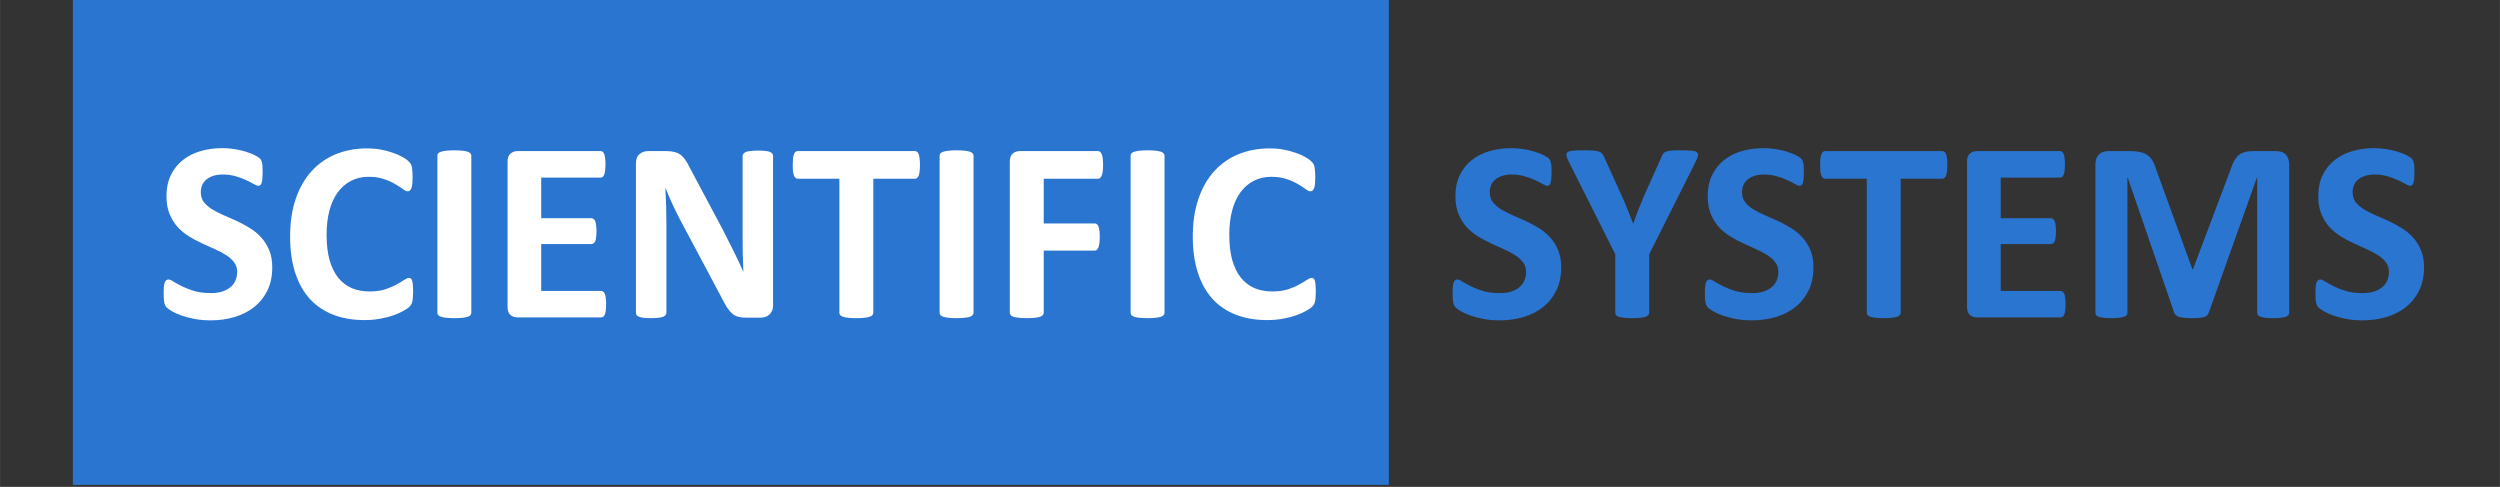
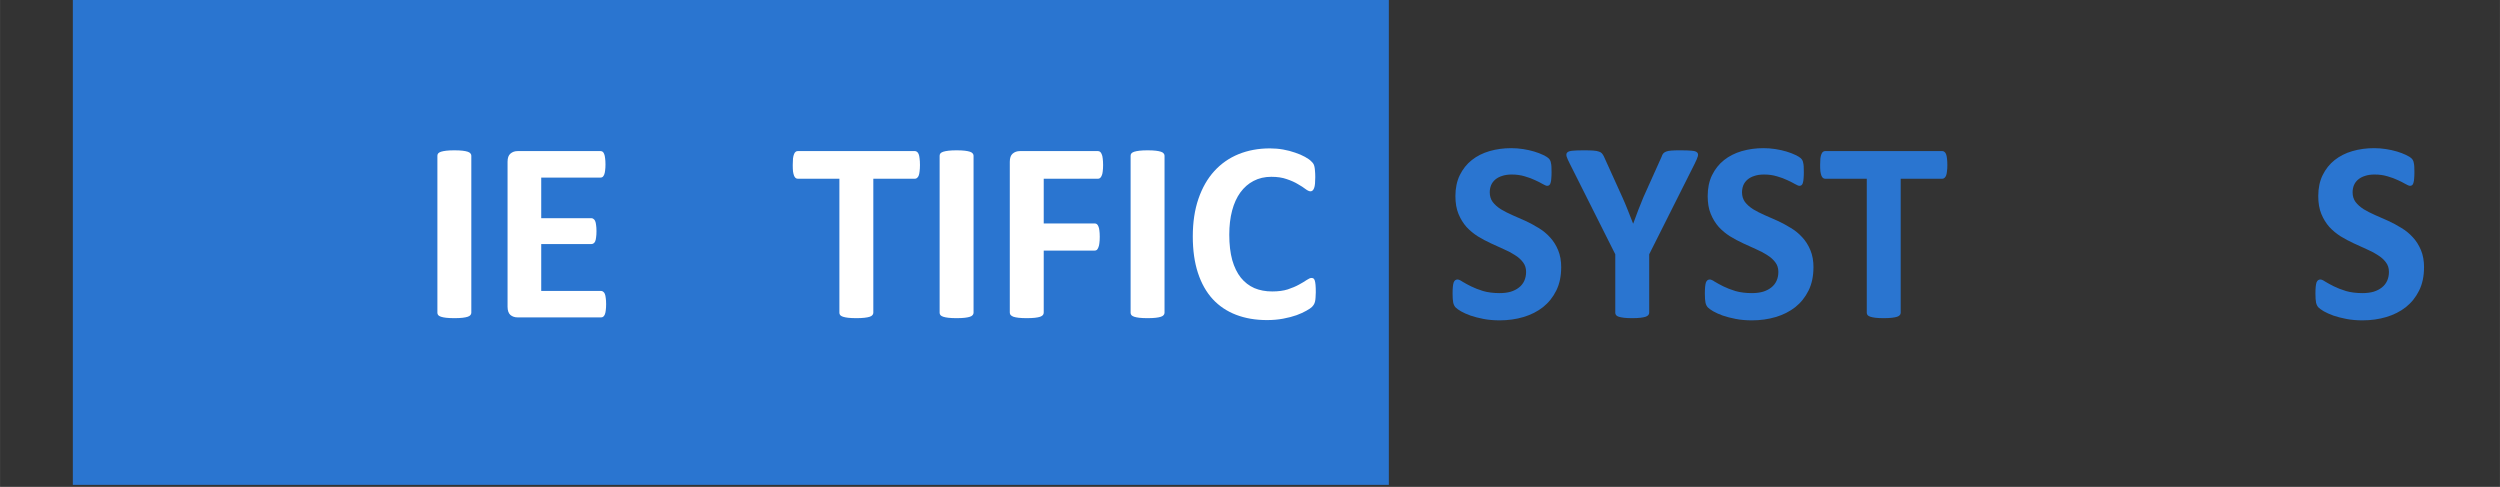
<svg xmlns="http://www.w3.org/2000/svg" xmlns:ns1="http://www.inkscape.org/namespaces/inkscape" xmlns:ns2="http://sodipodi.sourceforge.net/DTD/sodipodi-0.dtd" width="340" height="66.216" viewBox="0 0 89.958 17.52" version="1.1" id="svg5" ns1:version="1.1.1 (3bf5ae0d25, 2021-09-20)" ns2:docname="scisys-logo-320-52.svg" ns1:export-filename="C:\Users\NickA-Laptop\Documents\WYSIWYG Web Builder\dev_websites\scisys_01_2022\scisys_01_2022_v1.1\scisys-logo-250-52.png" ns1:export-xdpi="96" ns1:export-ydpi="96">
  <rect x="0" y="0" width="89.958" height="17.52" fill="#333333" stroke="none" />
  <ns2:namedview id="namedview7" pagecolor="#505050" bordercolor="#ffffff" borderopacity="1" ns1:pageshadow="0" ns1:pageopacity="0" ns1:pagecheckerboard="1" ns1:document-units="px" showgrid="false" ns1:zoom="1.8794886" ns1:cx="148.9767" ns1:cy="119.97945" ns1:window-width="1366" ns1:window-height="705" ns1:window-x="-8" ns1:window-y="-8" ns1:window-maximized="1" ns1:current-layer="layer1" fit-margin-top="0" fit-margin-left="10" fit-margin-right="10" fit-margin-bottom="0" units="px" />
  <defs id="defs2">
    <clipPath id="clip0">
      <rect x="107" y="284" width="344" height="71" id="rect9" />
    </clipPath>
  </defs>
  <g ns1:label="Layer 1" ns1:groupmode="layer" id="layer1" transform="translate(212.09,-4)">
    <g clip-path="url(#clip0)" transform="matrix(0.287,0,0,0.287,-244.197,-77.854)" id="g20" ns1:export-filename="C:\Users\NickA-Laptop\Documents\WYSIWYG Web Builder\dev_websites\scisys_01_2022\scisys_01_2022_v1.1\logo.webp" ns1:export-xdpi="96" ns1:export-ydpi="96">
      <path id="rect14" style="fill:#2a75d0" d="m 121,285 h 165 v 61 H 121 Z" />
      <g aria-label="SCIENTIFICSYSTEMS" transform="translate(131.371,325)" id="text18" style="font-weight:700;font-size:33px;font-family:Calibri, Calibri_MSFontService, sans-serif;fill:#ffffff">
-         <path d="m 14.631,-6.252 q 0,1.644 -0.612,2.884 -0.612,1.241 -1.66,2.079 -1.047,0.822 -2.449,1.241 -1.402,0.419 -2.997,0.419 -1.08,0 -2.014,-0.177 Q 3.98,0.016 3.271,-0.226 2.562,-0.483 2.079,-0.757 1.611,-1.031 1.402,-1.241 1.192,-1.45 1.096,-1.837 q -0.081,-0.403 -0.081,-1.144 0,-0.5 0.032,-0.838 0.032,-0.338 0.097,-0.548 0.081,-0.209 0.193,-0.29 0.129,-0.097 0.29,-0.097 0.226,0 0.628,0.274 0.419,0.258 1.063,0.58 0.645,0.322 1.531,0.596 0.902,0.258 2.079,0.258 0.773,0 1.386,-0.177 0.612,-0.193 1.031,-0.532 0.435,-0.338 0.661,-0.838 0.226,-0.5 0.226,-1.112 0,-0.709 -0.387,-1.208 Q 9.458,-7.428 8.83,-7.815 8.218,-8.218 7.428,-8.556 6.639,-8.911 5.801,-9.297 4.963,-9.684 4.173,-10.167 q -0.79,-0.5 -1.418,-1.176 -0.612,-0.693 -0.999,-1.627 -0.387,-0.935 -0.387,-2.24 0,-1.499 0.548,-2.626 0.564,-1.144 1.499,-1.885 0.951,-0.757 2.224,-1.128 1.289,-0.371 2.723,-0.371 0.741,0 1.482,0.113 0.741,0.113 1.386,0.306 0.645,0.193 1.144,0.435 0.5,0.242 0.661,0.403 0.161,0.161 0.209,0.274 0.064,0.113 0.097,0.306 0.048,0.177 0.064,0.467 0.016,0.274 0.016,0.693 0,0.467 -0.032,0.79 -0.016,0.322 -0.081,0.532 -0.048,0.209 -0.161,0.306 -0.097,0.097 -0.274,0.097 -0.177,0 -0.564,-0.226 -0.387,-0.226 -0.951,-0.483 -0.564,-0.274 -1.305,-0.483 -0.741,-0.226 -1.627,-0.226 -0.693,0 -1.208,0.177 -0.516,0.161 -0.87,0.467 -0.338,0.29 -0.516,0.709 -0.161,0.419 -0.161,0.886 0,0.693 0.371,1.208 0.387,0.5 1.015,0.902 0.645,0.387 1.45,0.741 0.806,0.338 1.644,0.725 0.838,0.387 1.644,0.886 0.806,0.483 1.434,1.176 0.628,0.677 1.015,1.611 0.387,0.918 0.387,2.175 z" style="font-weight:700;font-size:33px;font-family:Calibri, Calibri_MSFontService, sans-serif;fill:#ffffff" id="path874" />
-         <path d="m 32.291,-3.158 q 0,0.403 -0.032,0.693 -0.016,0.274 -0.064,0.483 -0.048,0.193 -0.129,0.338 -0.081,0.145 -0.258,0.338 -0.177,0.177 -0.693,0.467 -0.5,0.29 -1.241,0.564 -0.725,0.258 -1.676,0.435 -0.935,0.177 -2.03,0.177 -2.143,0 -3.867,-0.661 -1.724,-0.661 -2.933,-1.966 -1.208,-1.321 -1.853,-3.287 -0.645,-1.966 -0.645,-4.576 0,-2.659 0.709,-4.721 0.709,-2.062 1.982,-3.464 1.273,-1.402 3.045,-2.127 1.789,-0.725 3.932,-0.725 0.87,0 1.676,0.145 0.806,0.145 1.482,0.387 0.693,0.226 1.241,0.532 0.548,0.306 0.757,0.532 0.226,0.209 0.306,0.354 0.081,0.145 0.129,0.371 0.048,0.226 0.064,0.532 0.032,0.306 0.032,0.757 0,0.483 -0.032,0.822 -0.032,0.338 -0.113,0.548 -0.081,0.209 -0.193,0.306 -0.113,0.097 -0.258,0.097 -0.242,0 -0.612,-0.274 -0.371,-0.29 -0.967,-0.628 -0.58,-0.354 -1.402,-0.628 -0.806,-0.29 -1.934,-0.29 -1.241,0 -2.224,0.516 -0.967,0.5 -1.66,1.45 -0.677,0.935 -1.031,2.272 -0.354,1.337 -0.354,3.013 0,1.837 0.371,3.19 0.387,1.337 1.08,2.208 0.709,0.87 1.692,1.305 0.999,0.419 2.24,0.419 1.128,0 1.95,-0.258 0.822,-0.274 1.402,-0.596 0.596,-0.322 0.967,-0.58 0.387,-0.258 0.596,-0.258 0.161,0 0.258,0.064 0.097,0.064 0.161,0.258 0.064,0.193 0.097,0.548 0.032,0.338 0.032,0.918 z" style="font-weight:700;font-size:33px;font-family:Calibri, Calibri_MSFontService, sans-serif;fill:#ffffff" id="path876" />
        <path d="m 39.59,-0.58 q 0,0.161 -0.113,0.29 -0.097,0.129 -0.338,0.209 Q 38.897,0 38.495,0.048 q -0.403,0.048 -1.031,0.048 -0.612,0 -1.031,-0.048 Q 36.029,0 35.788,-0.081 q -0.242,-0.081 -0.354,-0.209 -0.097,-0.129 -0.097,-0.29 V -20.271 q 0,-0.161 0.097,-0.29 0.113,-0.129 0.354,-0.209 0.258,-0.081 0.661,-0.129 0.403,-0.048 1.015,-0.048 0.628,0 1.031,0.048 0.403,0.048 0.645,0.129 0.242,0.081 0.338,0.209 0.113,0.129 0.113,0.29 z" style="font-weight:700;font-size:33px;font-family:Calibri, Calibri_MSFontService, sans-serif;fill:#ffffff" id="path878" />
        <path d="m 56.493,-1.66 q 0,0.467 -0.048,0.79 -0.032,0.306 -0.113,0.5 -0.081,0.193 -0.209,0.29 Q 56.01,0 55.865,0 H 45.391 Q 44.859,0 44.489,-0.306 44.134,-0.628 44.134,-1.337 V -19.513 q 0,-0.709 0.354,-1.015 0.371,-0.322 0.902,-0.322 h 10.409 q 0.145,0 0.258,0.081 0.113,0.081 0.193,0.29 0.081,0.193 0.113,0.516 0.048,0.306 0.048,0.79 0,0.451 -0.048,0.773 -0.032,0.306 -0.113,0.5 -0.081,0.193 -0.193,0.29 -0.113,0.081 -0.258,0.081 h -7.444 v 5.092 h 6.3 q 0.145,0 0.258,0.097 0.129,0.081 0.209,0.274 0.081,0.177 0.113,0.5 0.048,0.306 0.048,0.757 0,0.467 -0.048,0.773 -0.032,0.306 -0.113,0.5 -0.081,0.177 -0.209,0.258 -0.113,0.081 -0.258,0.081 h -6.3 v 5.881 h 7.509 q 0.145,0 0.258,0.097 0.129,0.081 0.209,0.274 0.081,0.193 0.113,0.516 0.048,0.306 0.048,0.773 z" style="font-weight:700;font-size:33px;font-family:Calibri, Calibri_MSFontService, sans-serif;fill:#ffffff" id="path880" />
-         <path d="m 77.424,-1.482 q 0,0.371 -0.129,0.661 -0.129,0.29 -0.354,0.483 -0.209,0.193 -0.516,0.29 -0.29,0.081 -0.596,0.081 h -1.805 q -0.564,0 -0.983,-0.113 -0.403,-0.113 -0.757,-0.403 -0.338,-0.306 -0.661,-0.806 -0.322,-0.516 -0.725,-1.321 l -5.188,-9.749 q -0.451,-0.87 -0.918,-1.869 -0.467,-1.015 -0.838,-1.966 h -0.032 q 0.064,1.16 0.097,2.32 0.032,1.144 0.032,2.369 v 10.909 q 0,0.161 -0.097,0.29 -0.081,0.129 -0.306,0.226 Q 63.438,0 63.067,0.048 q -0.371,0.048 -0.951,0.048 -0.564,0 -0.935,-0.048 Q 60.812,0 60.602,-0.081 60.393,-0.177 60.312,-0.306 60.231,-0.435 60.231,-0.596 V -19.336 q 0,-0.757 0.435,-1.128 0.451,-0.387 1.096,-0.387 h 2.272 q 0.612,0 1.031,0.113 0.419,0.097 0.741,0.338 0.338,0.242 0.628,0.677 0.29,0.419 0.596,1.047 l 4.061,7.622 q 0.354,0.693 0.693,1.37 0.354,0.661 0.677,1.337 0.322,0.661 0.628,1.305 0.306,0.645 0.596,1.289 h 0.016 q -0.048,-1.128 -0.081,-2.353 -0.016,-1.225 -0.016,-2.336 v -9.781 q 0,-0.161 0.097,-0.29 0.097,-0.129 0.322,-0.226 0.226,-0.097 0.596,-0.129 0.371,-0.048 0.951,-0.048 0.548,0 0.918,0.048 0.371,0.032 0.564,0.129 0.209,0.097 0.29,0.226 0.081,0.129 0.081,0.29 z" style="font-weight:700;font-size:33px;font-family:Calibri, Calibri_MSFontService, sans-serif;fill:#ffffff" id="path882" />
        <path d="m 95.842,-19.11 q 0,0.467 -0.048,0.806 -0.032,0.322 -0.113,0.532 -0.081,0.193 -0.209,0.29 -0.113,0.097 -0.258,0.097 h -5.221 v 16.806 q 0,0.161 -0.113,0.29 -0.097,0.129 -0.338,0.209 Q 89.3,0 88.881,0.048 q -0.403,0.048 -1.015,0.048 -0.612,0 -1.031,-0.048 Q 86.432,0 86.19,-0.081 85.948,-0.161 85.835,-0.29 85.739,-0.419 85.739,-0.58 V -17.386 h -5.221 q -0.161,0 -0.274,-0.097 -0.113,-0.097 -0.193,-0.29 -0.081,-0.209 -0.129,-0.532 -0.032,-0.338 -0.032,-0.806 0,-0.483 0.032,-0.822 0.048,-0.338 0.129,-0.532 0.081,-0.209 0.193,-0.29 0.113,-0.097 0.274,-0.097 h 14.695 q 0.145,0 0.258,0.097 0.129,0.081 0.209,0.29 0.081,0.193 0.113,0.532 0.048,0.338 0.048,0.822 z" style="font-weight:700;font-size:33px;font-family:Calibri, Calibri_MSFontService, sans-serif;fill:#ffffff" id="path884" />
        <path d="m 102.561,-0.58 q 0,0.161 -0.113,0.29 -0.097,0.129 -0.338,0.209 Q 101.868,0 101.465,0.048 q -0.403,0.048 -1.031,0.048 -0.612,0 -1.031,-0.048 Q 99,0 98.758,-0.081 q -0.242,-0.081 -0.354,-0.209 -0.097,-0.129 -0.097,-0.29 V -20.271 q 0,-0.161 0.097,-0.29 0.113,-0.129 0.354,-0.209 0.258,-0.081 0.661,-0.129 0.403,-0.048 1.015,-0.048 0.628,0 1.031,0.048 0.403,0.048 0.645,0.129 0.242,0.081 0.338,0.209 0.113,0.129 0.113,0.29 z" style="font-weight:700;font-size:33px;font-family:Calibri, Calibri_MSFontService, sans-serif;fill:#ffffff" id="path886" />
        <path d="m 118.803,-19.11 q 0,0.483 -0.048,0.822 -0.032,0.322 -0.129,0.516 -0.081,0.193 -0.193,0.29 -0.113,0.097 -0.258,0.097 h -6.816 v 5.607 h 6.397 q 0.145,0 0.258,0.081 0.113,0.081 0.193,0.274 0.097,0.193 0.129,0.516 0.048,0.322 0.048,0.806 0,0.483 -0.048,0.806 -0.032,0.322 -0.129,0.532 -0.081,0.209 -0.193,0.306 -0.113,0.081 -0.258,0.081 h -6.397 v 7.767 q 0,0.177 -0.097,0.306 -0.097,0.129 -0.354,0.226 Q 110.666,0 110.263,0.048 q -0.403,0.048 -1.031,0.048 -0.612,0 -1.031,-0.048 Q 107.798,0 107.556,-0.081 q -0.242,-0.097 -0.354,-0.226 -0.097,-0.129 -0.097,-0.306 V -19.513 q 0,-0.709 0.354,-1.015 0.371,-0.322 0.902,-0.322 h 9.813 q 0.145,0 0.258,0.097 0.113,0.081 0.193,0.29 0.097,0.193 0.129,0.532 0.048,0.338 0.048,0.822 z" style="font-weight:700;font-size:33px;font-family:Calibri, Calibri_MSFontService, sans-serif;fill:#ffffff" id="path888" />
        <path d="m 126.505,-0.58 q 0,0.161 -0.113,0.29 -0.097,0.129 -0.338,0.209 Q 125.812,0 125.41,0.048 q -0.403,0.048 -1.031,0.048 -0.612,0 -1.031,-0.048 Q 122.944,0 122.703,-0.081 q -0.242,-0.081 -0.354,-0.209 -0.097,-0.129 -0.097,-0.29 V -20.271 q 0,-0.161 0.097,-0.29 0.113,-0.129 0.354,-0.209 0.258,-0.081 0.661,-0.129 0.403,-0.048 1.015,-0.048 0.628,0 1.031,0.048 0.403,0.048 0.645,0.129 0.242,0.081 0.338,0.209 0.113,0.129 0.113,0.29 z" style="font-weight:700;font-size:33px;font-family:Calibri, Calibri_MSFontService, sans-serif;fill:#ffffff" id="path890" />
        <path d="m 145.471,-3.158 q 0,0.403 -0.032,0.693 -0.016,0.274 -0.065,0.483 -0.048,0.193 -0.129,0.338 -0.081,0.145 -0.258,0.338 -0.177,0.177 -0.693,0.467 -0.5,0.29 -1.241,0.564 -0.725,0.258 -1.676,0.435 -0.935,0.177 -2.03,0.177 -2.143,0 -3.867,-0.661 -1.724,-0.661 -2.933,-1.966 -1.208,-1.321 -1.853,-3.287 -0.645,-1.966 -0.645,-4.576 0,-2.659 0.709,-4.721 0.709,-2.062 1.982,-3.464 1.273,-1.402 3.045,-2.127 1.789,-0.725 3.932,-0.725 0.87,0 1.676,0.145 0.806,0.145 1.482,0.387 0.693,0.226 1.241,0.532 0.548,0.306 0.757,0.532 0.226,0.209 0.306,0.354 0.081,0.145 0.129,0.371 0.048,0.226 0.064,0.532 0.032,0.306 0.032,0.757 0,0.483 -0.032,0.822 -0.032,0.338 -0.113,0.548 -0.081,0.209 -0.193,0.306 -0.113,0.097 -0.258,0.097 -0.242,0 -0.612,-0.274 -0.371,-0.29 -0.967,-0.628 -0.58,-0.354 -1.402,-0.628 -0.806,-0.29 -1.934,-0.29 -1.241,0 -2.224,0.516 -0.967,0.5 -1.66,1.45 -0.677,0.935 -1.031,2.272 -0.354,1.337 -0.354,3.013 0,1.837 0.371,3.19 0.387,1.337 1.08,2.208 0.709,0.87 1.692,1.305 0.999,0.419 2.24,0.419 1.128,0 1.95,-0.258 0.822,-0.274 1.402,-0.596 0.596,-0.322 0.967,-0.58 0.387,-0.258 0.596,-0.258 0.161,0 0.258,0.064 0.097,0.064 0.161,0.258 0.064,0.193 0.097,0.548 0.032,0.338 0.032,0.918 z" style="font-weight:700;font-size:33px;font-family:Calibri, Calibri_MSFontService, sans-serif;fill:#ffffff" id="path892" />
        <path d="m 176.236,-6.252 q 0,1.644 -0.612,2.884 -0.612,1.241 -1.66,2.079 -1.047,0.822 -2.449,1.241 -1.402,0.419 -2.997,0.419 -1.08,0 -2.014,-0.177 -0.918,-0.177 -1.627,-0.419 -0.709,-0.258 -1.192,-0.532 -0.467,-0.274 -0.677,-0.483 -0.209,-0.209 -0.306,-0.596 -0.081,-0.403 -0.081,-1.144 0,-0.5 0.032,-0.838 0.032,-0.338 0.097,-0.548 0.081,-0.209 0.193,-0.29 0.129,-0.097 0.29,-0.097 0.226,0 0.628,0.274 0.419,0.258 1.063,0.58 0.645,0.322 1.531,0.596 0.902,0.258 2.079,0.258 0.773,0 1.386,-0.177 0.612,-0.193 1.031,-0.532 0.435,-0.338 0.661,-0.838 0.226,-0.5 0.226,-1.112 0,-0.709 -0.387,-1.208 -0.387,-0.516 -1.015,-0.902 -0.612,-0.403 -1.402,-0.741 -0.79,-0.354 -1.627,-0.741 -0.838,-0.387 -1.627,-0.87 -0.79,-0.5 -1.418,-1.176 -0.612,-0.693 -0.999,-1.627 -0.387,-0.935 -0.387,-2.24 0,-1.499 0.548,-2.626 0.564,-1.144 1.499,-1.885 0.951,-0.757 2.224,-1.128 1.289,-0.371 2.723,-0.371 0.741,0 1.482,0.113 0.741,0.113 1.386,0.306 0.645,0.193 1.144,0.435 0.5,0.242 0.661,0.403 0.161,0.161 0.209,0.274 0.065,0.113 0.097,0.306 0.048,0.177 0.065,0.467 0.016,0.274 0.016,0.693 0,0.467 -0.032,0.79 -0.016,0.322 -0.081,0.532 -0.048,0.209 -0.161,0.306 -0.097,0.097 -0.274,0.097 -0.177,0 -0.564,-0.226 -0.387,-0.226 -0.951,-0.483 -0.564,-0.274 -1.305,-0.483 -0.741,-0.226 -1.627,-0.226 -0.693,0 -1.208,0.177 -0.516,0.161 -0.87,0.467 -0.338,0.29 -0.516,0.709 -0.161,0.419 -0.161,0.886 0,0.693 0.371,1.208 0.387,0.5 1.015,0.902 0.645,0.387 1.45,0.741 0.806,0.338 1.644,0.725 0.838,0.387 1.644,0.886 0.806,0.483 1.434,1.176 0.628,0.677 1.015,1.611 0.387,0.918 0.387,2.175 z" style="fill:#2a75d0" id="path894" />
        <path d="m 187.273,-7.912 v 7.332 q 0,0.161 -0.113,0.29 -0.097,0.129 -0.338,0.209 Q 186.581,0 186.162,0.048 q -0.403,0.048 -1.015,0.048 -0.628,0 -1.031,-0.048 Q 183.712,0 183.455,-0.081 q -0.242,-0.081 -0.338,-0.209 -0.097,-0.129 -0.097,-0.29 V -7.912 l -5.704,-11.36 q -0.306,-0.596 -0.403,-0.918 -0.081,-0.338 0.097,-0.5 0.193,-0.177 0.693,-0.209 0.5,-0.048 1.386,-0.048 0.741,0 1.176,0.032 0.451,0.032 0.709,0.129 0.258,0.081 0.371,0.226 0.129,0.145 0.242,0.371 l 2.32,5.124 q 0.338,0.741 0.661,1.563 0.338,0.822 0.677,1.724 h 0.032 q 0.306,-0.87 0.628,-1.692 0.322,-0.822 0.628,-1.563 l 2.288,-5.092 q 0.081,-0.258 0.193,-0.403 0.129,-0.161 0.371,-0.258 0.242,-0.097 0.661,-0.129 0.419,-0.032 1.112,-0.032 0.918,0 1.418,0.048 0.516,0.032 0.693,0.209 0.193,0.161 0.097,0.5 -0.097,0.338 -0.387,0.918 z" style="fill:#2a75d0" id="path896" />
        <path d="m 207.866,-6.252 q 0,1.644 -0.612,2.884 -0.612,1.241 -1.66,2.079 -1.047,0.822 -2.449,1.241 -1.402,0.419 -2.997,0.419 -1.08,0 -2.014,-0.177 -0.918,-0.177 -1.627,-0.419 -0.709,-0.258 -1.192,-0.532 -0.467,-0.274 -0.677,-0.483 -0.209,-0.209 -0.306,-0.596 -0.081,-0.403 -0.081,-1.144 0,-0.5 0.032,-0.838 0.032,-0.338 0.097,-0.548 0.081,-0.209 0.193,-0.29 0.129,-0.097 0.29,-0.097 0.226,0 0.628,0.274 0.419,0.258 1.063,0.58 0.645,0.322 1.531,0.596 0.902,0.258 2.079,0.258 0.773,0 1.386,-0.177 0.612,-0.193 1.031,-0.532 0.435,-0.338 0.661,-0.838 0.226,-0.5 0.226,-1.112 0,-0.709 -0.387,-1.208 -0.387,-0.516 -1.015,-0.902 -0.612,-0.403 -1.402,-0.741 -0.79,-0.354 -1.627,-0.741 -0.838,-0.387 -1.627,-0.87 -0.79,-0.5 -1.418,-1.176 -0.612,-0.693 -0.999,-1.627 -0.387,-0.935 -0.387,-2.24 0,-1.499 0.548,-2.626 0.564,-1.144 1.499,-1.885 0.951,-0.757 2.224,-1.128 1.289,-0.371 2.723,-0.371 0.741,0 1.482,0.113 0.741,0.113 1.386,0.306 0.645,0.193 1.144,0.435 0.5,0.242 0.661,0.403 0.161,0.161 0.209,0.274 0.065,0.113 0.097,0.306 0.048,0.177 0.065,0.467 0.016,0.274 0.016,0.693 0,0.467 -0.032,0.79 -0.016,0.322 -0.081,0.532 -0.048,0.209 -0.161,0.306 -0.097,0.097 -0.274,0.097 -0.177,0 -0.564,-0.226 -0.387,-0.226 -0.951,-0.483 -0.564,-0.274 -1.305,-0.483 -0.741,-0.226 -1.627,-0.226 -0.693,0 -1.208,0.177 -0.516,0.161 -0.87,0.467 -0.338,0.29 -0.516,0.709 -0.161,0.419 -0.161,0.886 0,0.693 0.371,1.208 0.387,0.5 1.015,0.902 0.645,0.387 1.45,0.741 0.806,0.338 1.644,0.725 0.838,0.387 1.644,0.886 0.806,0.483 1.434,1.176 0.628,0.677 1.015,1.611 0.387,0.918 0.387,2.175 z" style="fill:#2a75d0" id="path898" />
        <path d="m 224.656,-19.11 q 0,0.467 -0.048,0.806 -0.032,0.322 -0.113,0.532 -0.081,0.193 -0.209,0.29 -0.113,0.097 -0.258,0.097 h -5.221 v 16.806 q 0,0.161 -0.113,0.29 -0.097,0.129 -0.338,0.209 Q 218.114,0 217.695,0.048 q -0.403,0.048 -1.015,0.048 -0.612,0 -1.031,-0.048 Q 215.246,0 215.004,-0.081 q -0.242,-0.081 -0.354,-0.209 -0.097,-0.129 -0.097,-0.29 V -17.386 h -5.221 q -0.161,0 -0.274,-0.097 -0.113,-0.097 -0.193,-0.29 -0.081,-0.209 -0.129,-0.532 -0.032,-0.338 -0.032,-0.806 0,-0.483 0.032,-0.822 0.048,-0.338 0.129,-0.532 0.081,-0.209 0.193,-0.29 0.113,-0.097 0.274,-0.097 h 14.695 q 0.145,0 0.258,0.097 0.129,0.081 0.209,0.29 0.081,0.193 0.113,0.532 0.048,0.338 0.048,0.822 z" style="fill:#2a75d0" id="path900" />
-         <path d="m 239.48,-1.66 q 0,0.467 -0.048,0.79 -0.032,0.306 -0.113,0.5 -0.081,0.193 -0.209,0.29 Q 238.997,0 238.852,0 h -10.474 q -0.532,0 -0.902,-0.306 -0.354,-0.322 -0.354,-1.031 V -19.513 q 0,-0.709 0.354,-1.015 0.371,-0.322 0.902,-0.322 h 10.409 q 0.145,0 0.258,0.081 0.113,0.081 0.193,0.29 0.081,0.193 0.113,0.516 0.048,0.306 0.048,0.79 0,0.451 -0.048,0.773 -0.032,0.306 -0.113,0.5 -0.081,0.193 -0.193,0.29 -0.113,0.081 -0.258,0.081 h -7.444 v 5.092 h 6.3 q 0.145,0 0.258,0.097 0.129,0.081 0.209,0.274 0.081,0.177 0.113,0.5 0.048,0.306 0.048,0.757 0,0.467 -0.048,0.773 -0.032,0.306 -0.113,0.5 -0.081,0.177 -0.209,0.258 -0.113,0.081 -0.258,0.081 h -6.3 v 5.881 h 7.509 q 0.145,0 0.258,0.097 0.129,0.081 0.209,0.274 0.081,0.193 0.113,0.516 0.048,0.306 0.048,0.773 z" style="fill:#2a75d0" id="path902" />
-         <path d="m 267.518,-0.58 q 0,0.161 -0.097,0.29 -0.081,0.129 -0.322,0.209 Q 266.873,0 266.486,0.048 q -0.387,0.048 -0.983,0.048 -0.58,0 -0.967,-0.048 Q 264.15,0 263.924,-0.081 q -0.226,-0.081 -0.322,-0.209 -0.097,-0.129 -0.097,-0.29 V -17.547 h -0.032 l -6.042,16.951 q -0.065,0.209 -0.209,0.354 -0.145,0.129 -0.403,0.209 -0.242,0.081 -0.628,0.097 -0.387,0.032 -0.935,0.032 -0.548,0 -0.935,-0.048 -0.387,-0.032 -0.645,-0.113 -0.242,-0.097 -0.387,-0.226 -0.145,-0.129 -0.193,-0.306 L 247.263,-17.547 h -0.032 v 16.967 q 0,0.161 -0.097,0.29 -0.081,0.129 -0.322,0.209 Q 246.57,0 246.184,0.048 q -0.371,0.048 -0.967,0.048 -0.58,0 -0.967,-0.048 Q 243.863,0 243.622,-0.081 q -0.226,-0.081 -0.322,-0.209 -0.081,-0.129 -0.081,-0.29 V -19.159 q 0,-0.822 0.435,-1.257 0.435,-0.435 1.16,-0.435 h 2.771 q 0.741,0 1.273,0.129 0.532,0.113 0.918,0.403 0.387,0.274 0.645,0.741 0.258,0.451 0.451,1.128 l 4.512,12.423 h 0.065 L 260.122,-18.417 q 0.209,-0.677 0.451,-1.144 0.258,-0.467 0.58,-0.757 0.338,-0.29 0.79,-0.403 0.451,-0.129 1.047,-0.129 h 2.852 q 0.435,0 0.741,0.113 0.322,0.113 0.516,0.338 0.209,0.209 0.306,0.532 0.113,0.306 0.113,0.709 z" style="fill:#2a75d0" id="path904" />
        <path d="m 284.42,-6.252 q 0,1.644 -0.612,2.884 -0.612,1.241 -1.66,2.079 -1.047,0.822 -2.449,1.241 -1.402,0.419 -2.997,0.419 -1.08,0 -2.014,-0.177 -0.918,-0.177 -1.627,-0.419 -0.709,-0.258 -1.192,-0.532 -0.467,-0.274 -0.677,-0.483 -0.209,-0.209 -0.306,-0.596 -0.081,-0.403 -0.081,-1.144 0,-0.5 0.032,-0.838 0.032,-0.338 0.097,-0.548 0.081,-0.209 0.193,-0.29 0.129,-0.097 0.29,-0.097 0.226,0 0.628,0.274 0.419,0.258 1.063,0.58 0.645,0.322 1.531,0.596 0.902,0.258 2.079,0.258 0.773,0 1.386,-0.177 0.612,-0.193 1.031,-0.532 0.435,-0.338 0.661,-0.838 0.226,-0.5 0.226,-1.112 0,-0.709 -0.387,-1.208 -0.387,-0.516 -1.015,-0.902 -0.612,-0.403 -1.402,-0.741 -0.79,-0.354 -1.627,-0.741 -0.838,-0.387 -1.627,-0.87 -0.79,-0.5 -1.418,-1.176 -0.612,-0.693 -0.999,-1.627 -0.387,-0.935 -0.387,-2.24 0,-1.499 0.548,-2.626 0.564,-1.144 1.499,-1.885 0.951,-0.757 2.224,-1.128 1.289,-0.371 2.723,-0.371 0.741,0 1.482,0.113 0.741,0.113 1.386,0.306 0.645,0.193 1.144,0.435 0.5,0.242 0.661,0.403 0.161,0.161 0.209,0.274 0.065,0.113 0.097,0.306 0.048,0.177 0.065,0.467 0.016,0.274 0.016,0.693 0,0.467 -0.032,0.79 -0.016,0.322 -0.081,0.532 -0.048,0.209 -0.161,0.306 -0.097,0.097 -0.274,0.097 -0.177,0 -0.564,-0.226 -0.387,-0.226 -0.951,-0.483 -0.564,-0.274 -1.305,-0.483 -0.741,-0.226 -1.627,-0.226 -0.693,0 -1.208,0.177 -0.516,0.161 -0.87,0.467 -0.338,0.29 -0.516,0.709 -0.161,0.419 -0.161,0.886 0,0.693 0.371,1.208 0.387,0.5 1.015,0.902 0.645,0.387 1.45,0.741 0.806,0.338 1.644,0.725 0.838,0.387 1.644,0.886 0.806,0.483 1.434,1.176 0.628,0.677 1.015,1.611 0.387,0.918 0.387,2.175 z" style="fill:#2a75d0" id="path906" />
      </g>
    </g>
  </g>
</svg>